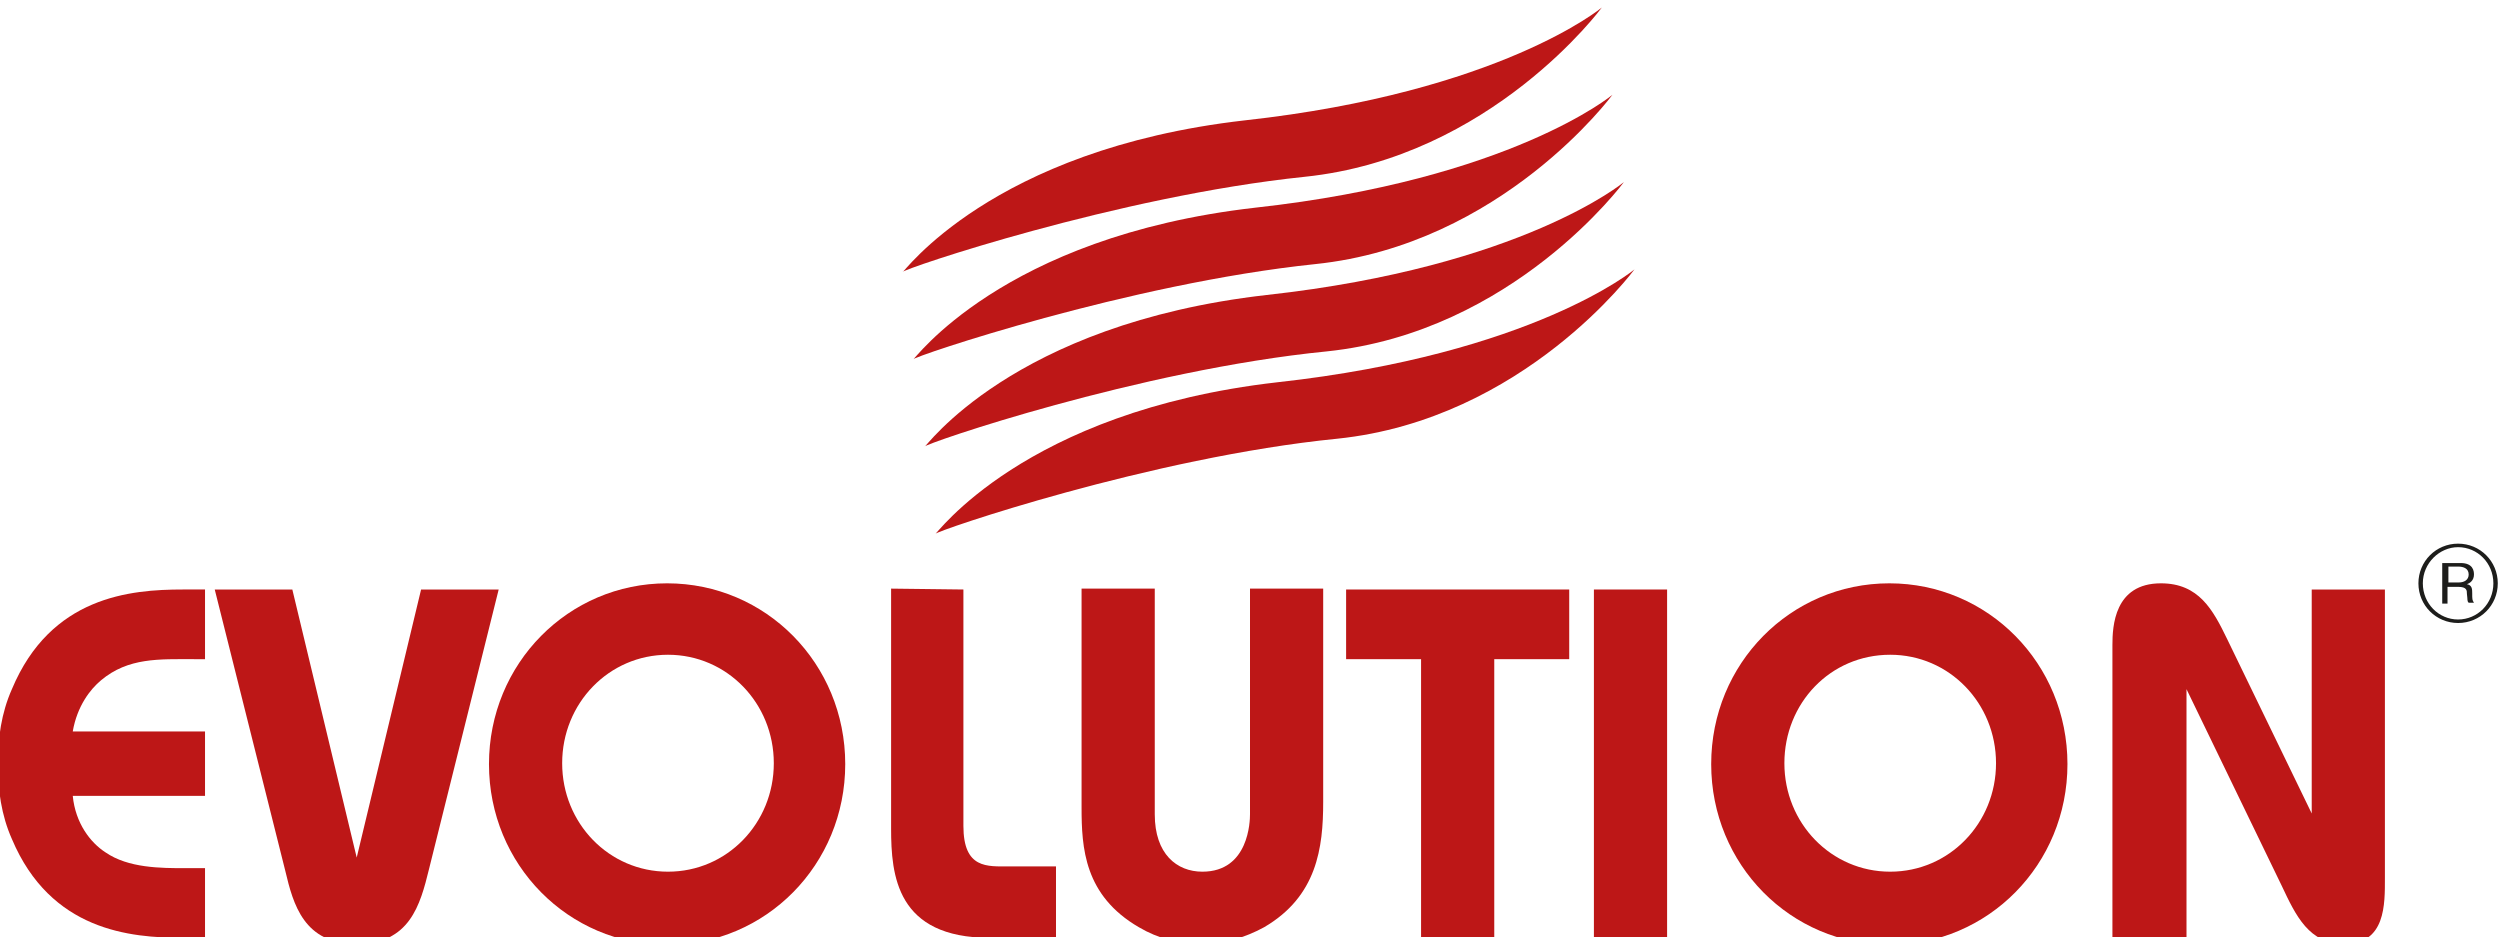
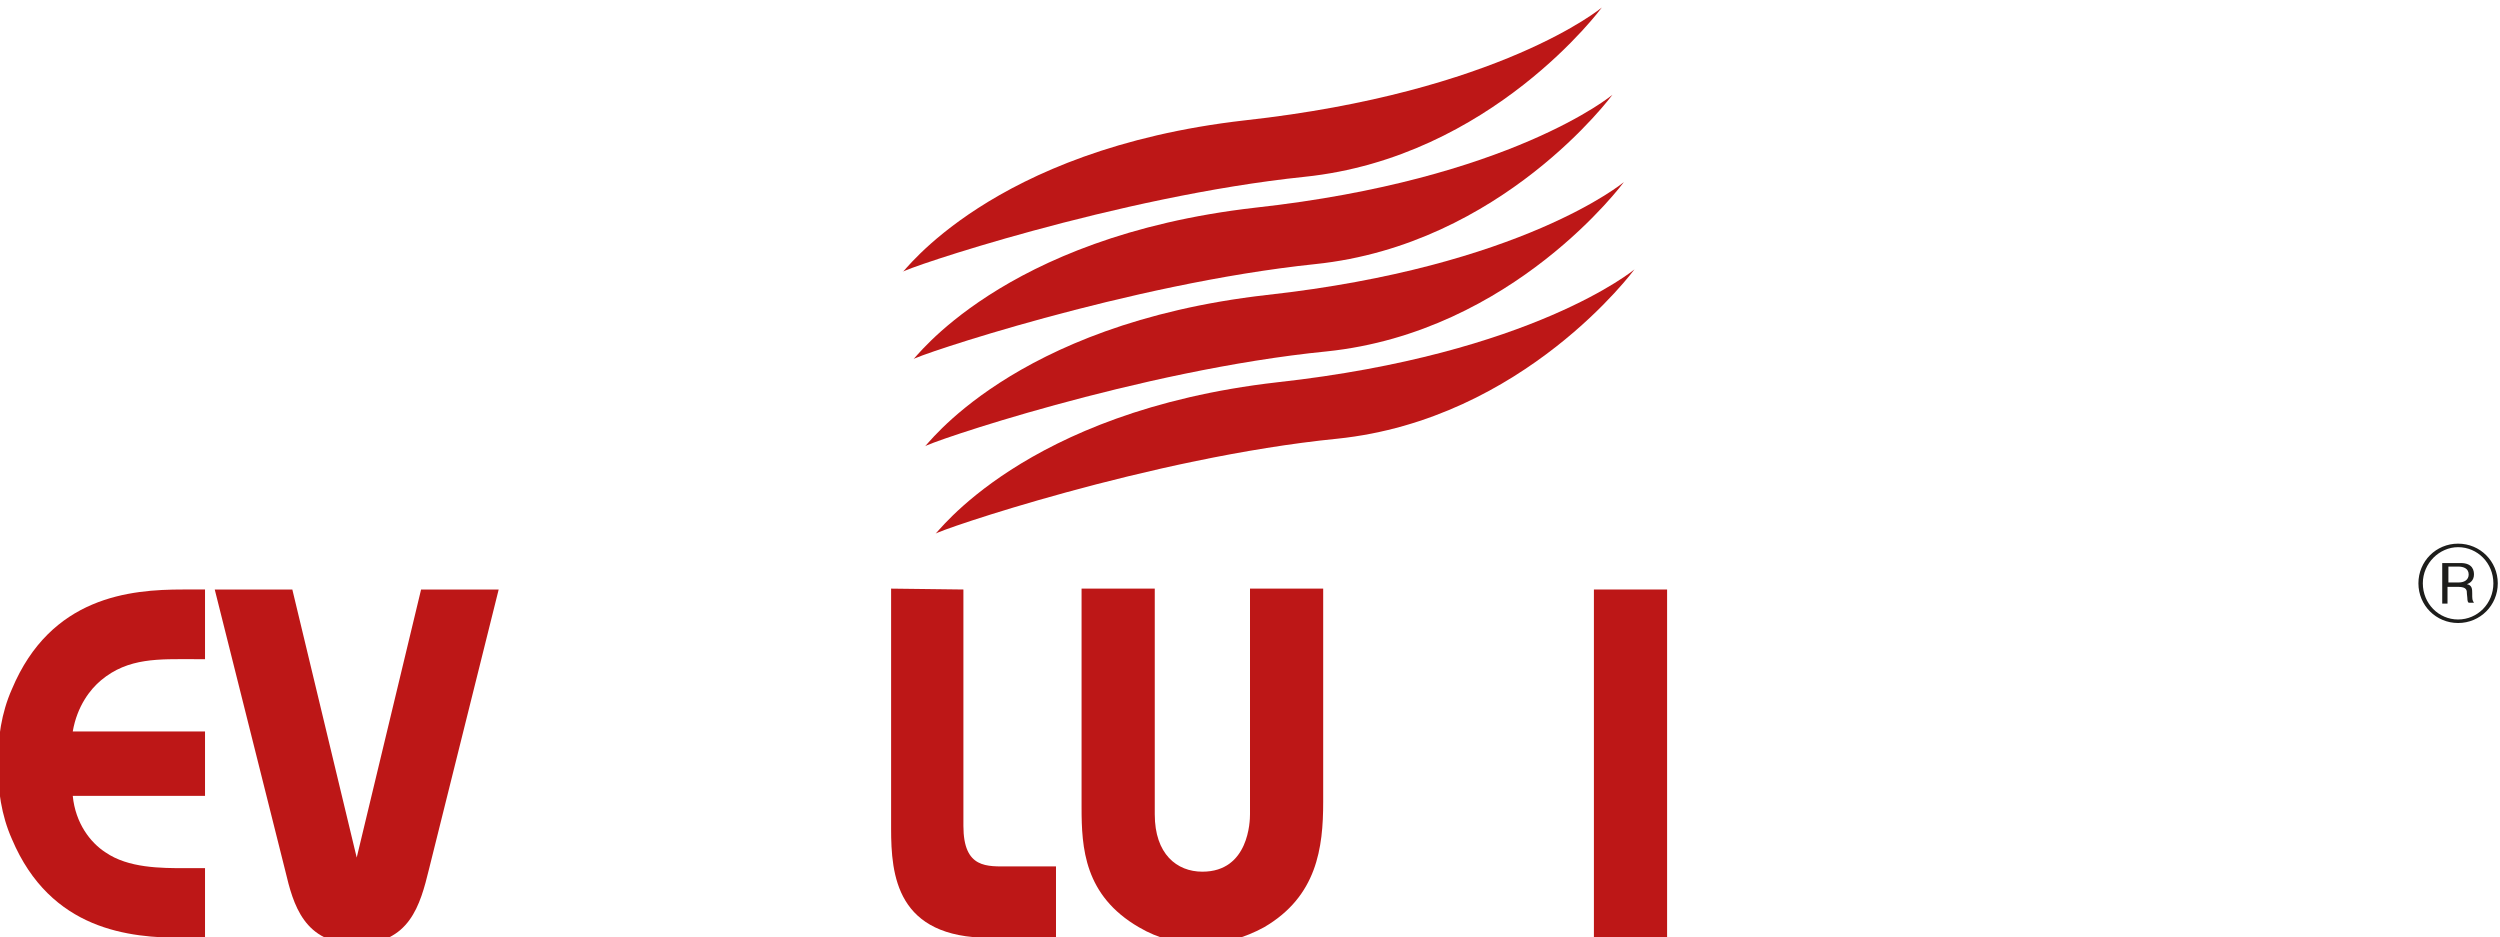
<svg xmlns="http://www.w3.org/2000/svg" xml:space="preserve" width="24.003mm" height="9mm" version="1.1" style="shape-rendering:geometricPrecision; text-rendering:geometricPrecision; image-rendering:optimizeQuality; fill-rule:evenodd; clip-rule:evenodd" viewBox="0 0 2400.3 900">
  <defs>
    <style type="text/css">
   
    .fil1 {fill:#1D1D1B;fill-rule:nonzero}
    .fil0 {fill:#BD1717;fill-rule:nonzero}
   
  </style>
  </defs>
  <g id="Layer_x0020_1">
    <g id="_2418386665136">
      <path class="fil0" d="M866.56 261.19c0,2.54 83.82,-117.68 328.51,-145.62 245.53,-27.09 342.89,-108.37 342.89,-108.37 0,0 -105.83,143.93 -285.32,162.55 -179.49,18.63 -386.92,88.9 -386.08,91.44z" />
      <path class="fil0" d="M876.72 345.01c0,2.54 83.82,-117.68 328.51,-145.62 245.53,-27.1 342.89,-108.37 342.89,-108.37 0,0 -105.83,143.93 -285.32,162.55 -178.65,18.63 -386.08,88.9 -386.08,91.44z" />
      <path class="fil0" d="M887.73 428.83c0,2.54 82.97,-117.68 328.5,-145.62 245.54,-27.1 342.9,-108.38 342.9,-108.38 0,0 -105.83,143.94 -285.32,162.56 -179.5,17.78 -386.93,88.9 -386.08,91.44z" />
      <path class="fil0" d="M897.89 512.65c0,2.54 83.82,-117.68 328.5,-145.62 245.53,-27.1 342.9,-108.38 342.9,-108.38 0,0 -105.83,143.94 -285.33,162.56 -178.64,17.78 -386.07,88.9 -386.07,91.44z" />
      <path class="fil0" d="M196.85 632.88l-10.16 0c-33.86,0 -63.5,-1.7 -89.74,20.32 -10.16,8.46 -22.86,24.55 -27.1,49.1l127 0 0 61.81 -126.99 0c2.53,26.25 16.93,44.87 31.32,54.19 22.01,15.24 53.34,15.24 77.05,15.24l18.62 0 0 66.88 -21.16 0c-50.8,0 -127,-6.77 -164.25,-94.82 -10.16,-22.86 -13.55,-47.42 -13.55,-71.97 0,-24.55 3.39,-49.11 13.55,-71.97 37.25,-88.9 113.45,-95.67 164.25,-95.67l21.16 0 0 66.89z" />
      <path class="fil0" d="M280.67 565.99l61.81 257.38 61.81 -257.38 74.5 0 -66.88 268.39c-8.47,34.71 -18.63,71.97 -69.43,71.97 -50.8,0 -60.96,-38.1 -68.58,-70.27l-67.73 -270.09 74.5 0z" />
      <g>
-         <path class="fil0" d="M539.75 732.78c0,57.58 44.87,104.14 101.6,104.14 56.73,0 101.6,-46.56 101.6,-104.14 0,-57.57 -44.87,-104.14 -101.6,-104.14 -56.73,0 -101.6,46.57 -101.6,104.14l0 0zm100.75 -172.72c94.83,0 171.03,77.05 171.03,173.57 0,96.52 -76.2,173.57 -171.03,173.57 -94.82,0 -171.02,-77.05 -171.02,-173.57 0,-96.52 76.2,-173.57 171.02,-173.57z" />
-       </g>
+         </g>
      <path class="fil0" d="M924.98 565.99l0 226.91c0,41.48 22.86,38.94 44.03,38.94l44.87 0 0 68.58 -63.5 0c-89.75,0 -94.82,-60.11 -94.82,-104.98l0 -230.3 69.42 0.85 0 0z" />
      <path class="fil0" d="M1270.42 770.04c0,44.02 -5.93,90.59 -56.73,120.22 -18.62,10.16 -38.94,16.09 -60.11,16.09 -21.17,0 -41.49,-5.08 -60.11,-16.09 -52.5,-30.48 -55.04,-76.2 -55.04,-115.14l0 -209.98 70.28 0 0 216.75c0,38.1 21.16,55.03 45.72,55.03 44.87,0 45.72,-49.1 45.72,-55.03l0 -216.75 70.27 0 0 204.9 0 0z" />
-       <polygon class="fil0" points="1364.4,632.88 1292.43,632.88 1292.43,565.99 1506.64,565.99 1506.64,632.88 1434.67,632.88 1434.67,900.42 1364.4,900.42 " />
      <rect class="fil0" x="1530.34" y="565.99" width="70.27" height="335.28" />
      <g>
-         <path class="fil0" d="M1713.22 732.78c0,57.58 44.88,104.14 101.6,104.14 56.73,0 101.6,-46.56 101.6,-104.14 0,-57.57 -44.87,-104.14 -101.6,-104.14 -57.57,0 -101.6,46.57 -101.6,104.14l0 0zm100.76 -172.72c94.82,0 171.02,77.05 171.02,173.57 0,96.52 -76.2,173.57 -171.02,173.57 -94.83,0 -171.03,-77.05 -171.03,-173.57 0,-96.52 76.2,-173.57 171.03,-173.57z" />
-       </g>
-       <path class="fil0" d="M2028.18 900.42l0 -281.09c0,-17.78 1.69,-59.27 46.57,-59.27 36.4,0 49.95,25.4 63.5,53.34l81.28 167.64 0 -215.05 70.27 0 0 276.86c0,25.4 0.85,63.5 -38.95,63.5 -33.86,0 -46.56,-27.1 -60.11,-55.88l-91.44 -188.81 0 239.61 -71.12 0 0 -0.85z" />
+         </g>
      <g>
        <path class="fil1" d="M2350.76 559.22l10.16 0c5.08,0 9.31,-2.54 9.31,-7.62 0,-5.93 -5.08,-7.62 -10.16,-7.62l-9.31 0 0 15.24zm-4.23 -18.63l16.08 0c11.85,0 12.7,7.62 12.7,11.01 0,5.92 -4.23,8.46 -6.77,9.31l0 0c5.08,0.85 5.08,5.08 5.08,8.47 0,5.92 0,6.77 1.69,9.31l-5.08 0c-1.69,-1.69 -0.85,-2.54 -1.69,-8.47 0,-3.38 0,-6.77 -8.47,-6.77l-10.16 0 0 16.09 -5.08 0 0 -38.95 1.7 0zm13.54 54.19c18.63,0 33.87,-15.24 33.87,-34.72 0,-19.47 -15.24,-34.71 -33.87,-34.71 -17.78,0 -33.86,15.24 -33.86,34.71 0,19.48 15.23,34.72 33.86,34.72l0 0zm0 -72.82c21.17,0 38.1,16.94 38.1,38.1 0,21.17 -16.93,38.1 -38.1,38.1 -21.16,0 -38.1,-16.93 -38.1,-38.1 0,-21.16 16.93,-38.1 38.1,-38.1z" />
      </g>
    </g>
  </g>
</svg>